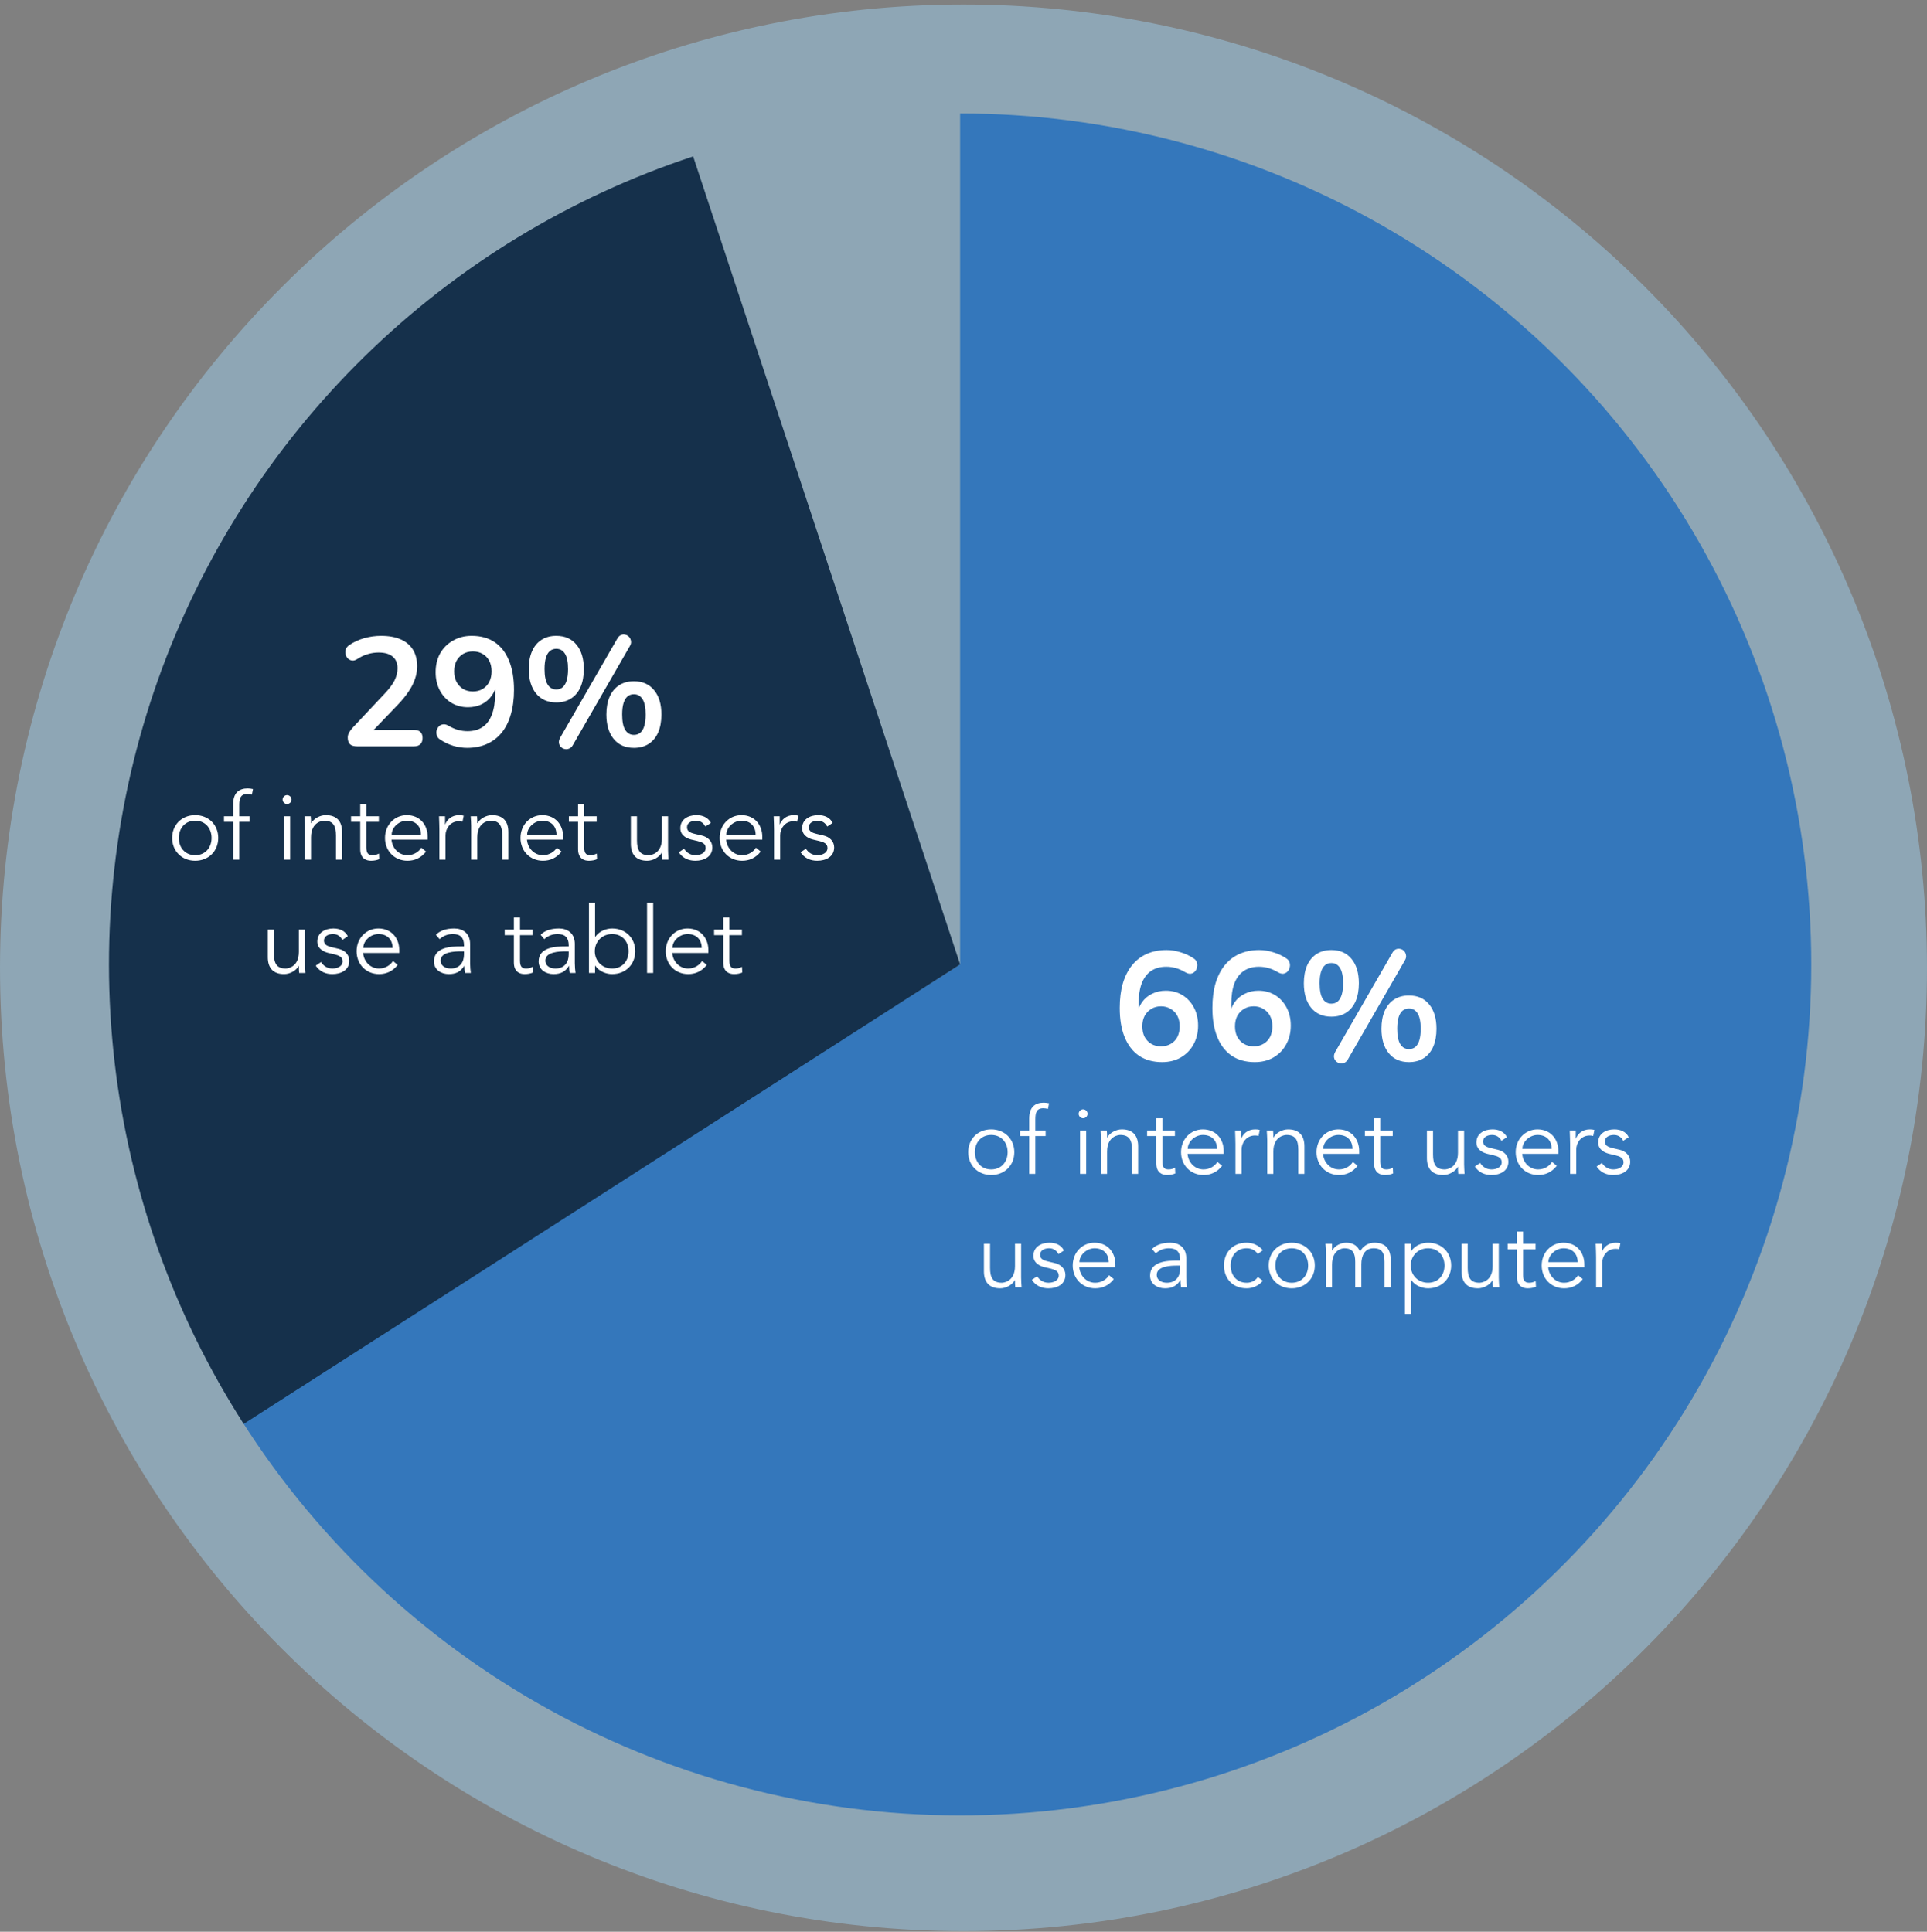
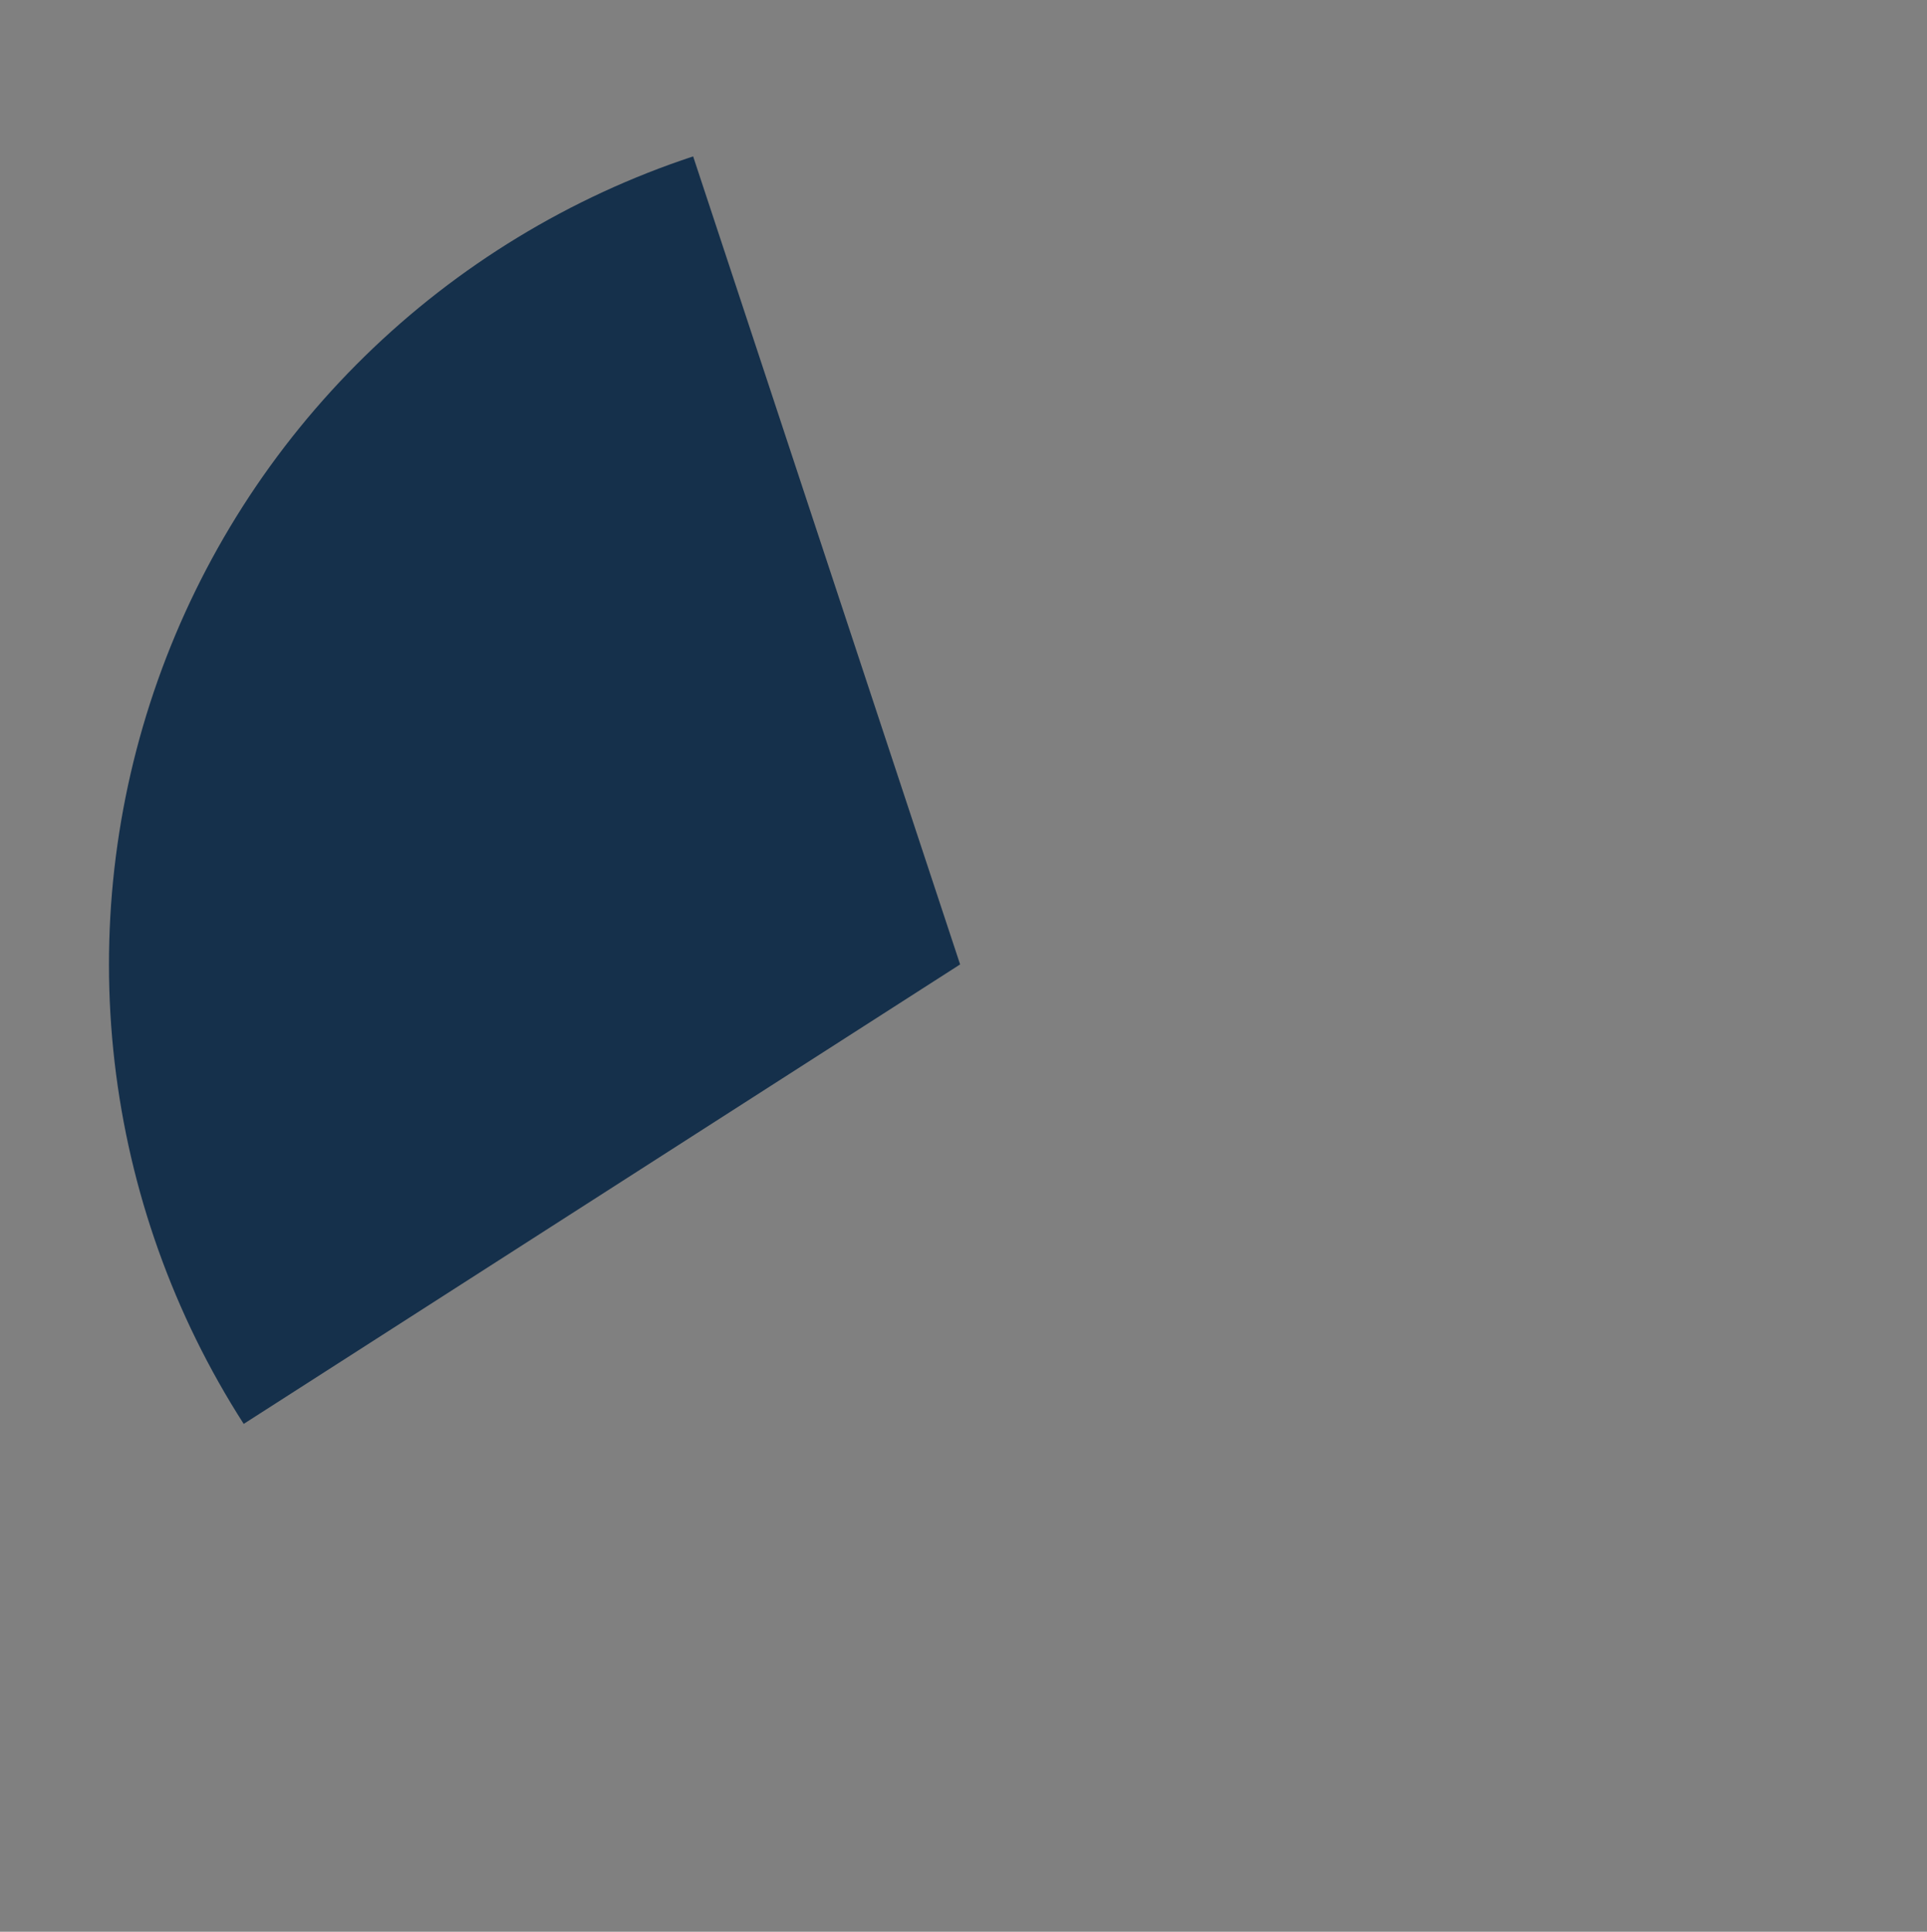
<svg xmlns="http://www.w3.org/2000/svg" width="374" height="375" viewBox="0 0 374 375" fill="none">
  <rect x="0" y="0" width="374" height="375" fill="#808080" stroke="none" />
-   <path fill-rule="evenodd" clip-rule="evenodd" d="M0 187.879C0 84.602 83.723 0.879 187 0.879C236.595 0.879 284.16 20.581 319.229 55.65C354.298 90.719 374 138.283 374 187.879C374 291.156 290.277 374.879 187 374.879C83.723 374.879 0 291.156 0 187.879Z" fill="#9ED1F1" fill-opacity="0.47" />
-   <path d="M186.343 22.024C215.047 22.024 243.256 29.503 268.19 43.725C293.123 57.947 313.921 78.42 328.532 103.127C343.144 127.835 351.066 155.923 351.517 184.623C351.968 213.324 344.932 241.647 331.104 266.801C317.275 291.955 297.131 313.072 272.657 328.07C248.182 343.068 220.222 351.429 191.532 352.331C162.841 353.233 134.411 346.643 109.043 333.211C83.675 319.78 62.245 299.97 46.865 275.734L186.343 187.218V22.024Z" fill="#3477BB" />
  <path d="M47.299 276.414C33.696 255.209 25.123 231.174 22.237 206.148C19.35 181.121 22.225 155.765 30.643 132.021C39.061 108.276 52.798 86.771 70.804 69.151C88.81 51.531 110.607 38.262 134.528 30.36L186.343 187.218L47.299 276.414Z" fill="#15304B" />
-   <path d="M69.322 144.879C68.682 144.879 68.212 144.739 67.912 144.459C67.632 144.159 67.492 143.729 67.492 143.169C67.492 142.829 67.582 142.499 67.762 142.179C67.942 141.859 68.202 141.519 68.542 141.159L74.572 134.739C75.492 133.779 76.152 132.909 76.552 132.129C76.952 131.329 77.152 130.529 77.152 129.729C77.152 128.729 76.832 127.969 76.192 127.449C75.572 126.929 74.662 126.669 73.462 126.669C72.782 126.669 72.102 126.769 71.422 126.969C70.742 127.149 70.052 127.469 69.352 127.929C68.992 128.169 68.652 128.269 68.332 128.229C68.032 128.189 67.762 128.059 67.522 127.839C67.302 127.619 67.152 127.349 67.072 127.029C66.992 126.709 67.002 126.389 67.102 126.069C67.222 125.729 67.462 125.439 67.822 125.199C68.682 124.619 69.642 124.179 70.702 123.879C71.782 123.579 72.862 123.429 73.942 123.429C75.462 123.429 76.742 123.659 77.782 124.119C78.822 124.579 79.612 125.249 80.152 126.129C80.692 127.009 80.962 128.079 80.962 129.339C80.962 130.179 80.822 130.999 80.542 131.799C80.282 132.599 79.872 133.409 79.312 134.229C78.772 135.049 78.062 135.919 77.182 136.839L71.542 142.719V141.699H80.362C80.902 141.699 81.312 141.829 81.592 142.089C81.872 142.349 82.012 142.739 82.012 143.259C82.012 143.779 81.872 144.179 81.592 144.459C81.312 144.739 80.902 144.879 80.362 144.879H69.322ZM90.67 145.179C89.81 145.179 88.92 145.049 88 144.789C87.08 144.509 86.22 144.099 85.42 143.559C85.1 143.359 84.89 143.099 84.79 142.779C84.69 142.459 84.67 142.149 84.73 141.849C84.81 141.529 84.95 141.259 85.15 141.039C85.37 140.799 85.64 140.659 85.96 140.619C86.28 140.559 86.63 140.639 87.01 140.859C87.69 141.259 88.33 141.539 88.93 141.699C89.53 141.859 90.13 141.939 90.73 141.939C91.89 141.939 92.87 141.669 93.67 141.129C94.47 140.589 95.07 139.779 95.47 138.699C95.89 137.599 96.1 136.249 96.1 134.649V132.399H96.46C96.32 133.399 95.99 134.269 95.47 135.009C94.95 135.749 94.29 136.319 93.49 136.719C92.69 137.099 91.8 137.289 90.82 137.289C89.62 137.289 88.54 136.999 87.58 136.419C86.64 135.839 85.9 135.039 85.36 134.019C84.82 132.979 84.55 131.809 84.55 130.509C84.55 129.129 84.84 127.909 85.42 126.849C86.02 125.789 86.85 124.959 87.91 124.359C88.97 123.739 90.18 123.429 91.54 123.429C93.3 123.429 94.79 123.839 96.01 124.659C97.23 125.479 98.16 126.679 98.8 128.259C99.44 129.819 99.76 131.709 99.76 133.929C99.76 135.729 99.55 137.329 99.13 138.729C98.73 140.109 98.14 141.279 97.36 142.239C96.58 143.199 95.62 143.929 94.48 144.429C93.36 144.929 92.09 145.179 90.67 145.179ZM91.78 134.229C92.5 134.229 93.13 134.069 93.67 133.749C94.23 133.409 94.66 132.949 94.96 132.369C95.26 131.769 95.41 131.089 95.41 130.329C95.41 129.549 95.26 128.869 94.96 128.289C94.66 127.709 94.23 127.259 93.67 126.939C93.13 126.619 92.5 126.459 91.78 126.459C91.06 126.459 90.43 126.619 89.89 126.939C89.35 127.259 88.92 127.709 88.6 128.289C88.3 128.869 88.15 129.549 88.15 130.329C88.15 131.089 88.3 131.769 88.6 132.369C88.92 132.949 89.35 133.409 89.89 133.749C90.43 134.069 91.06 134.229 91.78 134.229ZM111.179 144.639C110.979 144.999 110.729 145.229 110.429 145.329C110.149 145.449 109.859 145.469 109.559 145.389C109.279 145.329 109.039 145.189 108.839 144.969C108.639 144.769 108.519 144.519 108.479 144.219C108.439 143.899 108.519 143.559 108.719 143.199L119.789 123.999C119.989 123.639 120.229 123.399 120.509 123.279C120.809 123.159 121.099 123.139 121.379 123.219C121.659 123.279 121.899 123.419 122.099 123.639C122.299 123.859 122.419 124.129 122.459 124.449C122.519 124.749 122.449 125.069 122.249 125.409L111.179 144.639ZM107.969 136.359C106.289 136.359 104.979 135.779 104.039 134.619C103.099 133.459 102.629 131.879 102.629 129.879C102.629 128.539 102.839 127.389 103.259 126.429C103.679 125.469 104.289 124.729 105.089 124.209C105.889 123.689 106.849 123.429 107.969 123.429C109.649 123.429 110.959 124.009 111.899 125.169C112.839 126.309 113.309 127.879 113.309 129.879C113.309 131.219 113.099 132.379 112.679 133.359C112.259 134.319 111.649 135.059 110.849 135.579C110.049 136.099 109.089 136.359 107.969 136.359ZM107.969 133.839C108.449 133.839 108.859 133.699 109.199 133.419C109.539 133.119 109.799 132.679 109.979 132.099C110.159 131.519 110.249 130.779 110.249 129.879C110.249 128.539 110.049 127.549 109.649 126.909C109.249 126.269 108.689 125.949 107.969 125.949C107.489 125.949 107.079 126.089 106.739 126.369C106.399 126.649 106.139 127.079 105.959 127.659C105.779 128.239 105.689 128.979 105.689 129.879C105.689 131.239 105.889 132.239 106.289 132.879C106.689 133.519 107.249 133.839 107.969 133.839ZM123.029 145.179C121.349 145.179 120.039 144.599 119.099 143.439C118.159 142.279 117.689 140.699 117.689 138.699C117.689 137.359 117.899 136.209 118.319 135.249C118.739 134.289 119.349 133.549 120.149 133.029C120.949 132.509 121.909 132.249 123.029 132.249C124.709 132.249 126.019 132.829 126.959 133.989C127.899 135.129 128.369 136.699 128.369 138.699C128.369 140.039 128.159 141.199 127.739 142.179C127.319 143.139 126.709 143.879 125.909 144.399C125.109 144.919 124.149 145.179 123.029 145.179ZM123.029 142.659C123.509 142.659 123.919 142.519 124.259 142.239C124.599 141.959 124.859 141.529 125.039 140.949C125.219 140.349 125.309 139.599 125.309 138.699C125.309 137.359 125.109 136.369 124.709 135.729C124.309 135.089 123.749 134.769 123.029 134.769C122.549 134.769 122.139 134.909 121.799 135.189C121.459 135.469 121.199 135.899 121.019 136.479C120.839 137.059 120.749 137.799 120.749 138.699C120.749 140.059 120.949 141.059 121.349 141.699C121.749 142.339 122.309 142.659 123.029 142.659ZM42.359 162.667C42.359 165.205 40.505 167.095 37.877 167.095C35.267 167.095 33.413 165.205 33.413 162.667C33.413 160.129 35.267 158.239 37.877 158.239C40.505 158.239 42.359 160.129 42.359 162.667ZM41.063 162.667C41.063 160.777 39.839 159.319 37.877 159.319C35.933 159.319 34.709 160.777 34.709 162.667C34.709 164.557 35.933 166.015 37.877 166.015C39.839 166.015 41.063 164.557 41.063 162.667ZM48.439 158.455V159.535H46.441V166.879H45.253V159.535H43.471V158.455H45.253V156.151C45.253 153.919 46.369 153.055 48.079 153.055C48.421 153.055 48.763 153.109 49.105 153.181L48.889 154.261C48.601 154.189 48.277 154.135 47.971 154.135C46.657 154.135 46.441 155.071 46.441 156.295V158.455H48.439ZM56.309 158.455V166.879H55.121V158.455H56.309ZM56.579 155.215C56.579 155.719 56.147 156.079 55.715 156.079C55.283 156.079 54.851 155.719 54.851 155.215C54.851 154.711 55.283 154.351 55.715 154.351C56.147 154.351 56.579 154.711 56.579 155.215ZM59.085 158.455H60.309C60.363 158.905 60.363 159.355 60.363 159.805H60.399C60.921 158.887 62.109 158.239 63.225 158.239C65.367 158.239 66.393 159.445 66.393 161.533V166.879H65.205V162.217C65.205 160.345 64.683 159.319 62.919 159.319C62.667 159.319 60.363 159.481 60.363 162.559V166.879H59.175V160.309C59.175 159.859 59.121 159.067 59.085 158.455ZM73.533 158.455V159.535H71.103V164.503C71.103 165.763 71.589 166.015 72.327 166.015C72.741 166.015 73.191 165.889 73.551 165.691L73.605 166.789C73.173 166.987 72.597 167.095 72.003 167.095C71.103 167.095 69.915 166.699 69.915 164.845V159.535H68.133V158.455H69.915V156.079H71.103V158.455H73.533ZM83.001 162.991H75.981C76.125 164.683 77.403 166.015 79.077 166.015C80.337 166.015 81.309 165.313 81.777 164.557L82.695 165.313C81.705 166.573 80.463 167.095 79.077 167.095C76.575 167.095 74.721 165.205 74.721 162.667C74.721 160.129 76.575 158.239 78.969 158.239C81.525 158.257 83.001 160.147 83.001 162.451V162.991ZM76.017 162.019H81.705C81.705 160.417 80.679 159.319 78.969 159.319C77.421 159.319 76.017 160.633 76.017 162.019ZM85.281 166.879V161.083C85.281 160.327 85.245 159.679 85.209 158.455H86.379V160.021H86.415C86.757 159.121 87.639 158.239 89.115 158.239C89.457 158.239 89.745 158.275 89.997 158.347L89.763 159.517C89.619 159.463 89.403 159.427 89.079 159.427C87.279 159.427 86.469 160.993 86.469 162.127V166.879H85.281ZM91.358 158.455H92.582C92.636 158.905 92.636 159.355 92.636 159.805H92.672C93.194 158.887 94.382 158.239 95.498 158.239C97.64 158.239 98.666 159.445 98.666 161.533V166.879H97.478V162.217C97.478 160.345 96.956 159.319 95.192 159.319C94.94 159.319 92.636 159.481 92.636 162.559V166.879H91.448V160.309C91.448 159.859 91.394 159.067 91.358 158.455ZM109.298 162.991H102.278C102.422 164.683 103.7 166.015 105.374 166.015C106.634 166.015 107.606 165.313 108.074 164.557L108.992 165.313C108.002 166.573 106.76 167.095 105.374 167.095C102.872 167.095 101.018 165.205 101.018 162.667C101.018 160.129 102.872 158.239 105.266 158.239C107.822 158.257 109.298 160.147 109.298 162.451V162.991ZM102.314 162.019H108.002C108.002 160.417 106.976 159.319 105.266 159.319C103.718 159.319 102.314 160.633 102.314 162.019ZM115.808 158.455V159.535H113.378V164.503C113.378 165.763 113.864 166.015 114.602 166.015C115.016 166.015 115.466 165.889 115.826 165.691L115.88 166.789C115.448 166.987 114.872 167.095 114.278 167.095C113.378 167.095 112.19 166.699 112.19 164.845V159.535H110.408V158.455H112.19V156.079H113.378V158.455H115.808ZM129.747 166.879H128.523C128.469 166.429 128.469 165.979 128.469 165.529H128.433C127.911 166.447 126.723 167.095 125.607 167.095C123.465 167.095 122.439 165.889 122.439 163.801V158.455H123.627V163.117C123.627 164.989 124.149 166.015 125.913 166.015C126.165 166.015 128.469 165.853 128.469 162.775V158.455H129.657V165.025C129.657 165.475 129.711 166.267 129.747 166.879ZM137.967 159.751L136.905 160.453C136.545 159.769 135.951 159.319 135.087 159.319C134.259 159.319 133.341 159.679 133.341 160.579C133.341 161.371 133.899 161.659 134.997 161.911L136.203 162.199C137.373 162.469 138.255 163.315 138.255 164.503C138.255 166.339 136.617 167.095 134.979 167.095C133.701 167.095 132.531 166.645 131.739 165.457L132.765 164.755C133.251 165.511 133.989 166.015 134.979 166.015C135.951 166.015 136.959 165.583 136.959 164.611C136.959 163.765 136.239 163.477 135.357 163.261L134.205 162.991C133.629 162.847 132.045 162.379 132.045 160.777C132.045 159.031 133.575 158.239 135.159 158.239C136.329 158.239 137.427 158.653 137.967 159.751ZM147.953 162.991H140.933C141.077 164.683 142.355 166.015 144.029 166.015C145.289 166.015 146.261 165.313 146.729 164.557L147.647 165.313C146.657 166.573 145.415 167.095 144.029 167.095C141.527 167.095 139.673 165.205 139.673 162.667C139.673 160.129 141.527 158.239 143.921 158.239C146.477 158.257 147.953 160.147 147.953 162.451V162.991ZM140.969 162.019H146.657C146.657 160.417 145.631 159.319 143.921 159.319C142.373 159.319 140.969 160.633 140.969 162.019ZM150.233 166.879V161.083C150.233 160.327 150.197 159.679 150.161 158.455H151.331V160.021H151.367C151.709 159.121 152.591 158.239 154.067 158.239C154.409 158.239 154.697 158.275 154.949 158.347L154.715 159.517C154.571 159.463 154.355 159.427 154.031 159.427C152.231 159.427 151.421 160.993 151.421 162.127V166.879H150.233ZM161.609 159.751L160.547 160.453C160.187 159.769 159.593 159.319 158.729 159.319C157.901 159.319 156.983 159.679 156.983 160.579C156.983 161.371 157.541 161.659 158.639 161.911L159.845 162.199C161.015 162.469 161.897 163.315 161.897 164.503C161.897 166.339 160.259 167.095 158.621 167.095C157.343 167.095 156.173 166.645 155.381 165.457L156.407 164.755C156.893 165.511 157.631 166.015 158.621 166.015C159.593 166.015 160.601 165.583 160.601 164.611C160.601 163.765 159.881 163.477 158.999 163.261L157.847 162.991C157.271 162.847 155.687 162.379 155.687 160.777C155.687 159.031 157.217 158.239 158.801 158.239C159.971 158.239 161.069 158.653 161.609 159.751ZM59.285 188.879H58.061C58.007 188.429 58.007 187.979 58.007 187.529H57.971C57.449 188.447 56.261 189.095 55.145 189.095C53.003 189.095 51.977 187.889 51.977 185.801V180.455H53.165V185.117C53.165 186.989 53.687 188.015 55.451 188.015C55.703 188.015 58.007 187.853 58.007 184.775V180.455H59.195V187.025C59.195 187.475 59.249 188.267 59.285 188.879ZM67.505 181.751L66.443 182.453C66.083 181.769 65.489 181.319 64.625 181.319C63.797 181.319 62.879 181.679 62.879 182.579C62.879 183.371 63.437 183.659 64.535 183.911L65.741 184.199C66.911 184.469 67.793 185.315 67.793 186.503C67.793 188.339 66.155 189.095 64.517 189.095C63.239 189.095 62.069 188.645 61.277 187.457L62.303 186.755C62.789 187.511 63.527 188.015 64.517 188.015C65.489 188.015 66.497 187.583 66.497 186.611C66.497 185.765 65.777 185.477 64.895 185.261L63.743 184.991C63.167 184.847 61.583 184.379 61.583 182.777C61.583 181.031 63.113 180.239 64.697 180.239C65.867 180.239 66.965 180.653 67.505 181.751ZM77.491 184.991H70.471C70.615 186.683 71.893 188.015 73.567 188.015C74.827 188.015 75.799 187.313 76.267 186.557L77.185 187.313C76.195 188.573 74.953 189.095 73.567 189.095C71.065 189.095 69.211 187.205 69.211 184.667C69.211 182.129 71.065 180.239 73.459 180.239C76.015 180.257 77.491 182.147 77.491 184.451V184.991ZM70.507 184.019H76.195C76.195 182.417 75.169 181.319 73.459 181.319C71.911 181.319 70.507 182.633 70.507 184.019ZM89.46 183.713H90.054V183.497C90.054 182.039 89.352 181.319 87.894 181.319C86.904 181.319 86.04 181.661 85.32 182.309L84.6 181.463C85.374 180.671 86.58 180.239 88.164 180.239C89.82 180.239 91.242 181.175 91.242 183.227V186.989C91.242 187.637 91.314 188.429 91.386 188.879H90.234C90.162 188.465 90.126 187.961 90.126 187.511H90.09C89.406 188.627 88.47 189.095 87.12 189.095C85.626 189.095 84.222 188.267 84.222 186.629C84.222 183.893 87.444 183.713 89.46 183.713ZM90.054 184.685H89.442C88.236 184.685 85.518 184.775 85.518 186.467C85.518 187.583 86.544 188.015 87.498 188.015C89.226 188.015 90.054 186.791 90.054 185.297V184.685ZM103.354 180.455V181.535H100.924V186.503C100.924 187.763 101.41 188.015 102.148 188.015C102.562 188.015 103.012 187.889 103.372 187.691L103.426 188.789C102.994 188.987 102.418 189.095 101.824 189.095C100.924 189.095 99.736 188.699 99.736 186.845V181.535H97.954V180.455H99.736V178.079H100.924V180.455H103.354ZM109.781 183.713H110.375V183.497C110.375 182.039 109.673 181.319 108.215 181.319C107.225 181.319 106.361 181.661 105.641 182.309L104.921 181.463C105.695 180.671 106.901 180.239 108.485 180.239C110.141 180.239 111.563 181.175 111.563 183.227V186.989C111.563 187.637 111.635 188.429 111.707 188.879H110.555C110.483 188.465 110.447 187.961 110.447 187.511H110.411C109.727 188.627 108.791 189.095 107.441 189.095C105.947 189.095 104.543 188.267 104.543 186.629C104.543 183.893 107.765 183.713 109.781 183.713ZM110.375 184.685H109.763C108.557 184.685 105.839 184.775 105.839 186.467C105.839 187.583 106.865 188.015 107.819 188.015C109.547 188.015 110.375 186.791 110.375 185.297V184.685ZM114.309 188.879V175.271H115.497V181.859H115.533C116.307 180.725 117.693 180.239 118.809 180.239C121.437 180.239 123.291 182.129 123.291 184.667C123.291 187.205 121.437 189.095 118.809 189.095C117.693 189.095 116.307 188.609 115.533 187.475H115.497V188.879H114.309ZM121.995 184.667C121.995 182.777 120.771 181.319 118.809 181.319C116.865 181.319 115.443 182.777 115.443 184.667C115.443 186.557 116.865 188.015 118.809 188.015C120.771 188.015 121.995 186.557 121.995 184.667ZM126.771 175.271V188.879H125.583V175.271H126.771ZM137.485 184.991H130.465C130.609 186.683 131.887 188.015 133.561 188.015C134.821 188.015 135.793 187.313 136.261 186.557L137.179 187.313C136.189 188.573 134.947 189.095 133.561 189.095C131.059 189.095 129.205 187.205 129.205 184.667C129.205 182.129 131.059 180.239 133.453 180.239C136.009 180.257 137.485 182.147 137.485 184.451V184.991ZM130.501 184.019H136.189C136.189 182.417 135.163 181.319 133.453 181.319C131.905 181.319 130.501 182.633 130.501 184.019ZM143.995 180.455V181.535H141.565V186.503C141.565 187.763 142.051 188.015 142.789 188.015C143.203 188.015 143.653 187.889 144.013 187.691L144.067 188.789C143.635 188.987 143.059 189.095 142.465 189.095C141.565 189.095 140.377 188.699 140.377 186.845V181.535H138.595V180.455H140.377V178.079H141.565V180.455H143.995Z" fill="white" />
-   <path d="M225.54 206.179C223.8 206.179 222.31 205.769 221.07 204.949C219.85 204.109 218.92 202.909 218.28 201.349C217.64 199.789 217.32 197.899 217.32 195.679C217.32 193.879 217.52 192.289 217.92 190.909C218.34 189.509 218.94 188.329 219.72 187.369C220.5 186.409 221.45 185.679 222.57 185.179C223.71 184.679 224.99 184.429 226.41 184.429C227.29 184.429 228.18 184.569 229.08 184.849C230 185.109 230.86 185.509 231.66 186.049C231.98 186.249 232.19 186.509 232.29 186.829C232.39 187.149 232.4 187.469 232.32 187.789C232.26 188.089 232.12 188.359 231.9 188.599C231.7 188.819 231.44 188.959 231.12 189.019C230.8 189.059 230.45 188.969 230.07 188.749C229.39 188.349 228.75 188.069 228.15 187.909C227.55 187.749 226.95 187.669 226.35 187.669C225.19 187.669 224.21 187.939 223.41 188.479C222.61 189.019 222 189.829 221.58 190.909C221.18 191.989 220.98 193.339 220.98 194.959V197.209H220.62C220.78 196.189 221.11 195.319 221.61 194.599C222.13 193.859 222.79 193.299 223.59 192.919C224.39 192.519 225.28 192.319 226.26 192.319C227.48 192.319 228.56 192.609 229.5 193.189C230.44 193.769 231.18 194.569 231.72 195.589C232.26 196.609 232.53 197.779 232.53 199.099C232.53 200.459 232.23 201.679 231.63 202.759C231.05 203.819 230.23 204.659 229.17 205.279C228.13 205.879 226.92 206.179 225.54 206.179ZM225.33 203.119C226.05 203.119 226.68 202.959 227.22 202.639C227.78 202.319 228.21 201.869 228.51 201.289C228.81 200.689 228.96 200.009 228.96 199.249C228.96 198.469 228.81 197.789 228.51 197.209C228.21 196.629 227.78 196.179 227.22 195.859C226.68 195.519 226.05 195.349 225.33 195.349C224.61 195.349 223.98 195.519 223.44 195.859C222.9 196.179 222.47 196.629 222.15 197.209C221.85 197.789 221.7 198.469 221.7 199.249C221.7 200.009 221.85 200.689 222.15 201.289C222.47 201.869 222.9 202.319 223.44 202.639C223.98 202.959 224.61 203.119 225.33 203.119ZM243.528 206.179C241.788 206.179 240.298 205.769 239.058 204.949C237.838 204.109 236.908 202.909 236.268 201.349C235.628 199.789 235.308 197.899 235.308 195.679C235.308 193.879 235.508 192.289 235.908 190.909C236.328 189.509 236.928 188.329 237.708 187.369C238.488 186.409 239.438 185.679 240.558 185.179C241.698 184.679 242.978 184.429 244.398 184.429C245.278 184.429 246.168 184.569 247.068 184.849C247.988 185.109 248.848 185.509 249.648 186.049C249.968 186.249 250.178 186.509 250.278 186.829C250.378 187.149 250.388 187.469 250.308 187.789C250.248 188.089 250.108 188.359 249.888 188.599C249.688 188.819 249.428 188.959 249.108 189.019C248.788 189.059 248.438 188.969 248.058 188.749C247.378 188.349 246.738 188.069 246.138 187.909C245.538 187.749 244.938 187.669 244.338 187.669C243.178 187.669 242.198 187.939 241.398 188.479C240.598 189.019 239.988 189.829 239.568 190.909C239.168 191.989 238.968 193.339 238.968 194.959V197.209H238.608C238.768 196.189 239.098 195.319 239.598 194.599C240.118 193.859 240.778 193.299 241.578 192.919C242.378 192.519 243.268 192.319 244.248 192.319C245.468 192.319 246.548 192.609 247.488 193.189C248.428 193.769 249.168 194.569 249.708 195.589C250.248 196.609 250.518 197.779 250.518 199.099C250.518 200.459 250.218 201.679 249.618 202.759C249.038 203.819 248.218 204.659 247.158 205.279C246.118 205.879 244.908 206.179 243.528 206.179ZM243.318 203.119C244.038 203.119 244.668 202.959 245.208 202.639C245.768 202.319 246.198 201.869 246.498 201.289C246.798 200.689 246.948 200.009 246.948 199.249C246.948 198.469 246.798 197.789 246.498 197.209C246.198 196.629 245.768 196.179 245.208 195.859C244.668 195.519 244.038 195.349 243.318 195.349C242.598 195.349 241.968 195.519 241.428 195.859C240.888 196.179 240.458 196.629 240.138 197.209C239.838 197.789 239.688 198.469 239.688 199.249C239.688 200.009 239.838 200.689 240.138 201.289C240.458 201.869 240.888 202.319 241.428 202.639C241.968 202.959 242.598 203.119 243.318 203.119ZM261.606 205.639C261.406 205.999 261.156 206.229 260.856 206.329C260.576 206.449 260.286 206.469 259.986 206.389C259.706 206.329 259.466 206.189 259.266 205.969C259.066 205.769 258.946 205.519 258.906 205.219C258.866 204.899 258.946 204.559 259.146 204.199L270.216 184.999C270.416 184.639 270.656 184.399 270.936 184.279C271.236 184.159 271.526 184.139 271.806 184.219C272.086 184.279 272.326 184.419 272.526 184.639C272.726 184.859 272.846 185.129 272.886 185.449C272.946 185.749 272.876 186.069 272.676 186.409L261.606 205.639ZM258.396 197.359C256.716 197.359 255.406 196.779 254.466 195.619C253.526 194.459 253.056 192.879 253.056 190.879C253.056 189.539 253.266 188.389 253.686 187.429C254.106 186.469 254.716 185.729 255.516 185.209C256.316 184.689 257.276 184.429 258.396 184.429C260.076 184.429 261.386 185.009 262.326 186.169C263.266 187.309 263.736 188.879 263.736 190.879C263.736 192.219 263.526 193.379 263.106 194.359C262.686 195.319 262.076 196.059 261.276 196.579C260.476 197.099 259.516 197.359 258.396 197.359ZM258.396 194.839C258.876 194.839 259.286 194.699 259.626 194.419C259.966 194.119 260.226 193.679 260.406 193.099C260.586 192.519 260.676 191.779 260.676 190.879C260.676 189.539 260.476 188.549 260.076 187.909C259.676 187.269 259.116 186.949 258.396 186.949C257.916 186.949 257.506 187.089 257.166 187.369C256.826 187.649 256.566 188.079 256.386 188.659C256.206 189.239 256.116 189.979 256.116 190.879C256.116 192.239 256.316 193.239 256.716 193.879C257.116 194.519 257.676 194.839 258.396 194.839ZM273.456 206.179C271.776 206.179 270.466 205.599 269.526 204.439C268.586 203.279 268.116 201.699 268.116 199.699C268.116 198.359 268.326 197.209 268.746 196.249C269.166 195.289 269.776 194.549 270.576 194.029C271.376 193.509 272.336 193.249 273.456 193.249C275.136 193.249 276.446 193.829 277.386 194.989C278.326 196.129 278.796 197.699 278.796 199.699C278.796 201.039 278.586 202.199 278.166 203.179C277.746 204.139 277.136 204.879 276.336 205.399C275.536 205.919 274.576 206.179 273.456 206.179ZM273.456 203.659C273.936 203.659 274.346 203.519 274.686 203.239C275.026 202.959 275.286 202.529 275.466 201.949C275.646 201.349 275.736 200.599 275.736 199.699C275.736 198.359 275.536 197.369 275.136 196.729C274.736 196.089 274.176 195.769 273.456 195.769C272.976 195.769 272.566 195.909 272.226 196.189C271.886 196.469 271.626 196.899 271.446 197.479C271.266 198.059 271.176 198.799 271.176 199.699C271.176 201.059 271.376 202.059 271.776 202.699C272.176 203.339 272.736 203.659 273.456 203.659ZM196.859 223.667C196.859 226.205 195.005 228.095 192.377 228.095C189.767 228.095 187.913 226.205 187.913 223.667C187.913 221.129 189.767 219.239 192.377 219.239C195.005 219.239 196.859 221.129 196.859 223.667ZM195.563 223.667C195.563 221.777 194.339 220.319 192.377 220.319C190.433 220.319 189.209 221.777 189.209 223.667C189.209 225.557 190.433 227.015 192.377 227.015C194.339 227.015 195.563 225.557 195.563 223.667ZM202.939 219.455V220.535H200.941V227.879H199.753V220.535H197.971V219.455H199.753V217.151C199.753 214.919 200.869 214.055 202.579 214.055C202.921 214.055 203.263 214.109 203.605 214.181L203.389 215.261C203.101 215.189 202.777 215.135 202.471 215.135C201.157 215.135 200.941 216.071 200.941 217.295V219.455H202.939ZM210.809 219.455V227.879H209.621V219.455H210.809ZM211.079 216.215C211.079 216.719 210.647 217.079 210.215 217.079C209.783 217.079 209.351 216.719 209.351 216.215C209.351 215.711 209.783 215.351 210.215 215.351C210.647 215.351 211.079 215.711 211.079 216.215ZM213.585 219.455H214.809C214.863 219.905 214.863 220.355 214.863 220.805H214.899C215.421 219.887 216.609 219.239 217.725 219.239C219.867 219.239 220.893 220.445 220.893 222.533V227.879H219.705V223.217C219.705 221.345 219.183 220.319 217.419 220.319C217.167 220.319 214.863 220.481 214.863 223.559V227.879H213.675V221.309C213.675 220.859 213.621 220.067 213.585 219.455ZM228.033 219.455V220.535H225.603V225.503C225.603 226.763 226.089 227.015 226.827 227.015C227.241 227.015 227.691 226.889 228.051 226.691L228.105 227.789C227.673 227.987 227.097 228.095 226.503 228.095C225.603 228.095 224.415 227.699 224.415 225.845V220.535H222.633V219.455H224.415V217.079H225.603V219.455H228.033ZM237.501 223.991H230.481C230.625 225.683 231.903 227.015 233.577 227.015C234.837 227.015 235.809 226.313 236.277 225.557L237.195 226.313C236.205 227.573 234.963 228.095 233.577 228.095C231.075 228.095 229.221 226.205 229.221 223.667C229.221 221.129 231.075 219.239 233.469 219.239C236.025 219.257 237.501 221.147 237.501 223.451V223.991ZM230.517 223.019H236.205C236.205 221.417 235.179 220.319 233.469 220.319C231.921 220.319 230.517 221.633 230.517 223.019ZM239.781 227.879V222.083C239.781 221.327 239.745 220.679 239.709 219.455H240.879V221.021H240.915C241.257 220.121 242.139 219.239 243.615 219.239C243.957 219.239 244.245 219.275 244.497 219.347L244.263 220.517C244.119 220.463 243.903 220.427 243.579 220.427C241.779 220.427 240.969 221.993 240.969 223.127V227.879H239.781ZM245.858 219.455H247.082C247.136 219.905 247.136 220.355 247.136 220.805H247.172C247.694 219.887 248.882 219.239 249.998 219.239C252.14 219.239 253.166 220.445 253.166 222.533V227.879H251.978V223.217C251.978 221.345 251.456 220.319 249.692 220.319C249.44 220.319 247.136 220.481 247.136 223.559V227.879H245.948V221.309C245.948 220.859 245.894 220.067 245.858 219.455ZM263.798 223.991H256.778C256.922 225.683 258.2 227.015 259.874 227.015C261.134 227.015 262.106 226.313 262.574 225.557L263.492 226.313C262.502 227.573 261.26 228.095 259.874 228.095C257.372 228.095 255.518 226.205 255.518 223.667C255.518 221.129 257.372 219.239 259.766 219.239C262.322 219.257 263.798 221.147 263.798 223.451V223.991ZM256.814 223.019H262.502C262.502 221.417 261.476 220.319 259.766 220.319C258.218 220.319 256.814 221.633 256.814 223.019ZM270.308 219.455V220.535H267.878V225.503C267.878 226.763 268.364 227.015 269.102 227.015C269.516 227.015 269.966 226.889 270.326 226.691L270.38 227.789C269.948 227.987 269.372 228.095 268.778 228.095C267.878 228.095 266.69 227.699 266.69 225.845V220.535H264.908V219.455H266.69V217.079H267.878V219.455H270.308ZM284.247 227.879H283.023C282.969 227.429 282.969 226.979 282.969 226.529H282.933C282.411 227.447 281.223 228.095 280.107 228.095C277.965 228.095 276.939 226.889 276.939 224.801V219.455H278.127V224.117C278.127 225.989 278.649 227.015 280.413 227.015C280.665 227.015 282.969 226.853 282.969 223.775V219.455H284.157V226.025C284.157 226.475 284.211 227.267 284.247 227.879ZM292.467 220.751L291.405 221.453C291.045 220.769 290.451 220.319 289.587 220.319C288.759 220.319 287.841 220.679 287.841 221.579C287.841 222.371 288.399 222.659 289.497 222.911L290.703 223.199C291.873 223.469 292.755 224.315 292.755 225.503C292.755 227.339 291.117 228.095 289.479 228.095C288.201 228.095 287.031 227.645 286.239 226.457L287.265 225.755C287.751 226.511 288.489 227.015 289.479 227.015C290.451 227.015 291.459 226.583 291.459 225.611C291.459 224.765 290.739 224.477 289.857 224.261L288.705 223.991C288.129 223.847 286.545 223.379 286.545 221.777C286.545 220.031 288.075 219.239 289.659 219.239C290.829 219.239 291.927 219.653 292.467 220.751ZM302.453 223.991H295.433C295.577 225.683 296.855 227.015 298.529 227.015C299.789 227.015 300.761 226.313 301.229 225.557L302.147 226.313C301.157 227.573 299.915 228.095 298.529 228.095C296.027 228.095 294.173 226.205 294.173 223.667C294.173 221.129 296.027 219.239 298.421 219.239C300.977 219.257 302.453 221.147 302.453 223.451V223.991ZM295.469 223.019H301.157C301.157 221.417 300.131 220.319 298.421 220.319C296.873 220.319 295.469 221.633 295.469 223.019ZM304.733 227.879V222.083C304.733 221.327 304.697 220.679 304.661 219.455H305.831V221.021H305.867C306.209 220.121 307.091 219.239 308.567 219.239C308.909 219.239 309.197 219.275 309.449 219.347L309.215 220.517C309.071 220.463 308.855 220.427 308.531 220.427C306.731 220.427 305.921 221.993 305.921 223.127V227.879H304.733ZM316.109 220.751L315.047 221.453C314.687 220.769 314.093 220.319 313.229 220.319C312.401 220.319 311.483 220.679 311.483 221.579C311.483 222.371 312.041 222.659 313.139 222.911L314.345 223.199C315.515 223.469 316.397 224.315 316.397 225.503C316.397 227.339 314.759 228.095 313.121 228.095C311.843 228.095 310.673 227.645 309.881 226.457L310.907 225.755C311.393 226.511 312.131 227.015 313.121 227.015C314.093 227.015 315.101 226.583 315.101 225.611C315.101 224.765 314.381 224.477 313.499 224.261L312.347 223.991C311.771 223.847 310.187 223.379 310.187 221.777C310.187 220.031 311.717 219.239 313.301 219.239C314.471 219.239 315.569 219.653 316.109 220.751ZM198.272 249.879H197.048C196.994 249.429 196.994 248.979 196.994 248.529H196.958C196.436 249.447 195.248 250.095 194.132 250.095C191.99 250.095 190.964 248.889 190.964 246.801V241.455H192.152V246.117C192.152 247.989 192.674 249.015 194.438 249.015C194.69 249.015 196.994 248.853 196.994 245.775V241.455H198.182V248.025C198.182 248.475 198.236 249.267 198.272 249.879ZM206.492 242.751L205.43 243.453C205.07 242.769 204.476 242.319 203.612 242.319C202.784 242.319 201.866 242.679 201.866 243.579C201.866 244.371 202.424 244.659 203.522 244.911L204.728 245.199C205.898 245.469 206.78 246.315 206.78 247.503C206.78 249.339 205.142 250.095 203.504 250.095C202.226 250.095 201.056 249.645 200.264 248.457L201.29 247.755C201.776 248.511 202.514 249.015 203.504 249.015C204.476 249.015 205.484 248.583 205.484 247.611C205.484 246.765 204.764 246.477 203.882 246.261L202.73 245.991C202.154 245.847 200.57 245.379 200.57 243.777C200.57 242.031 202.1 241.239 203.684 241.239C204.854 241.239 205.952 241.653 206.492 242.751ZM216.478 245.991H209.458C209.602 247.683 210.88 249.015 212.554 249.015C213.814 249.015 214.786 248.313 215.254 247.557L216.172 248.313C215.182 249.573 213.94 250.095 212.554 250.095C210.052 250.095 208.198 248.205 208.198 245.667C208.198 243.129 210.052 241.239 212.446 241.239C215.002 241.257 216.478 243.147 216.478 245.451V245.991ZM209.494 245.019H215.182C215.182 243.417 214.156 242.319 212.446 242.319C210.898 242.319 209.494 243.633 209.494 245.019ZM228.448 244.713H229.042V244.497C229.042 243.039 228.34 242.319 226.882 242.319C225.892 242.319 225.028 242.661 224.308 243.309L223.588 242.463C224.362 241.671 225.568 241.239 227.152 241.239C228.808 241.239 230.23 242.175 230.23 244.227V247.989C230.23 248.637 230.302 249.429 230.374 249.879H229.222C229.15 249.465 229.114 248.961 229.114 248.511H229.078C228.394 249.627 227.458 250.095 226.108 250.095C224.614 250.095 223.21 249.267 223.21 247.629C223.21 244.893 226.432 244.713 228.448 244.713ZM229.042 245.685H228.43C227.224 245.685 224.506 245.775 224.506 247.467C224.506 248.583 225.532 249.015 226.486 249.015C228.214 249.015 229.042 247.791 229.042 246.297V245.685ZM245.095 242.697L244.123 243.435C243.727 242.823 242.953 242.319 242.017 242.319C240.055 242.283 238.849 243.741 238.849 245.667C238.849 247.593 240.055 249.051 242.017 249.015C242.953 249.015 243.727 248.511 244.123 247.899L245.095 248.637C244.267 249.609 243.151 250.077 242.017 250.095C239.263 250.131 237.553 248.205 237.553 245.667C237.553 243.129 239.263 241.203 242.017 241.239C243.151 241.257 244.267 241.725 245.095 242.697ZM255.183 245.667C255.183 248.205 253.329 250.095 250.701 250.095C248.091 250.095 246.237 248.205 246.237 245.667C246.237 243.129 248.091 241.239 250.701 241.239C253.329 241.239 255.183 243.129 255.183 245.667ZM253.887 245.667C253.887 243.777 252.663 242.319 250.701 242.319C248.757 242.319 247.533 243.777 247.533 245.667C247.533 247.557 248.757 249.015 250.701 249.015C252.663 249.015 253.887 247.557 253.887 245.667ZM257.339 249.879V243.327C257.339 242.697 257.285 242.085 257.249 241.455H258.527V242.733H258.563C259.139 241.761 260.273 241.239 261.281 241.239C262.199 241.239 263.405 241.545 263.963 242.985C264.449 241.905 265.601 241.239 266.735 241.239C268.877 241.239 269.903 242.445 269.903 244.533V249.879H268.715V244.965C268.715 243.255 268.229 242.319 266.591 242.319C264.827 242.319 264.215 243.831 264.215 245.397V249.879H263.027V244.965C263.027 243.255 262.541 242.319 260.903 242.319C260.615 242.319 258.527 242.481 258.527 245.559V249.879H257.339ZM272.667 255.063V241.455H273.855V242.859H273.891C274.665 241.725 276.051 241.239 277.167 241.239C279.795 241.239 281.649 243.129 281.649 245.667C281.649 248.205 279.795 250.095 277.167 250.095C276.051 250.095 274.665 249.609 273.891 248.475H273.855V255.063H272.667ZM280.353 245.667C280.353 243.777 279.129 242.319 277.167 242.319C275.223 242.319 273.801 243.777 273.801 245.667C273.801 247.557 275.223 249.015 277.167 249.015C279.129 249.015 280.353 247.557 280.353 245.667ZM290.979 249.879H289.755C289.701 249.429 289.701 248.979 289.701 248.529H289.665C289.143 249.447 287.955 250.095 286.839 250.095C284.697 250.095 283.671 248.889 283.671 246.801V241.455H284.859V246.117C284.859 247.989 285.381 249.015 287.145 249.015C287.397 249.015 289.701 248.853 289.701 245.775V241.455H290.889V248.025C290.889 248.475 290.943 249.267 290.979 249.879ZM298.029 241.455V242.535H295.599V247.503C295.599 248.763 296.085 249.015 296.823 249.015C297.237 249.015 297.687 248.889 298.047 248.691L298.101 249.789C297.669 249.987 297.093 250.095 296.499 250.095C295.599 250.095 294.411 249.699 294.411 247.845V242.535H292.629V241.455H294.411V239.079H295.599V241.455H298.029ZM307.498 245.991H300.478C300.622 247.683 301.9 249.015 303.574 249.015C304.834 249.015 305.806 248.313 306.274 247.557L307.192 248.313C306.202 249.573 304.96 250.095 303.574 250.095C301.072 250.095 299.218 248.205 299.218 245.667C299.218 243.129 301.072 241.239 303.466 241.239C306.022 241.257 307.498 243.147 307.498 245.451V245.991ZM300.514 245.019H306.202C306.202 243.417 305.176 242.319 303.466 242.319C301.918 242.319 300.514 243.633 300.514 245.019ZM309.777 249.879V244.083C309.777 243.327 309.741 242.679 309.705 241.455H310.875V243.021H310.911C311.253 242.121 312.135 241.239 313.611 241.239C313.953 241.239 314.241 241.275 314.493 241.347L314.259 242.517C314.115 242.463 313.899 242.427 313.575 242.427C311.775 242.427 310.965 243.993 310.965 245.127V249.879H309.777Z" fill="white" />
</svg>